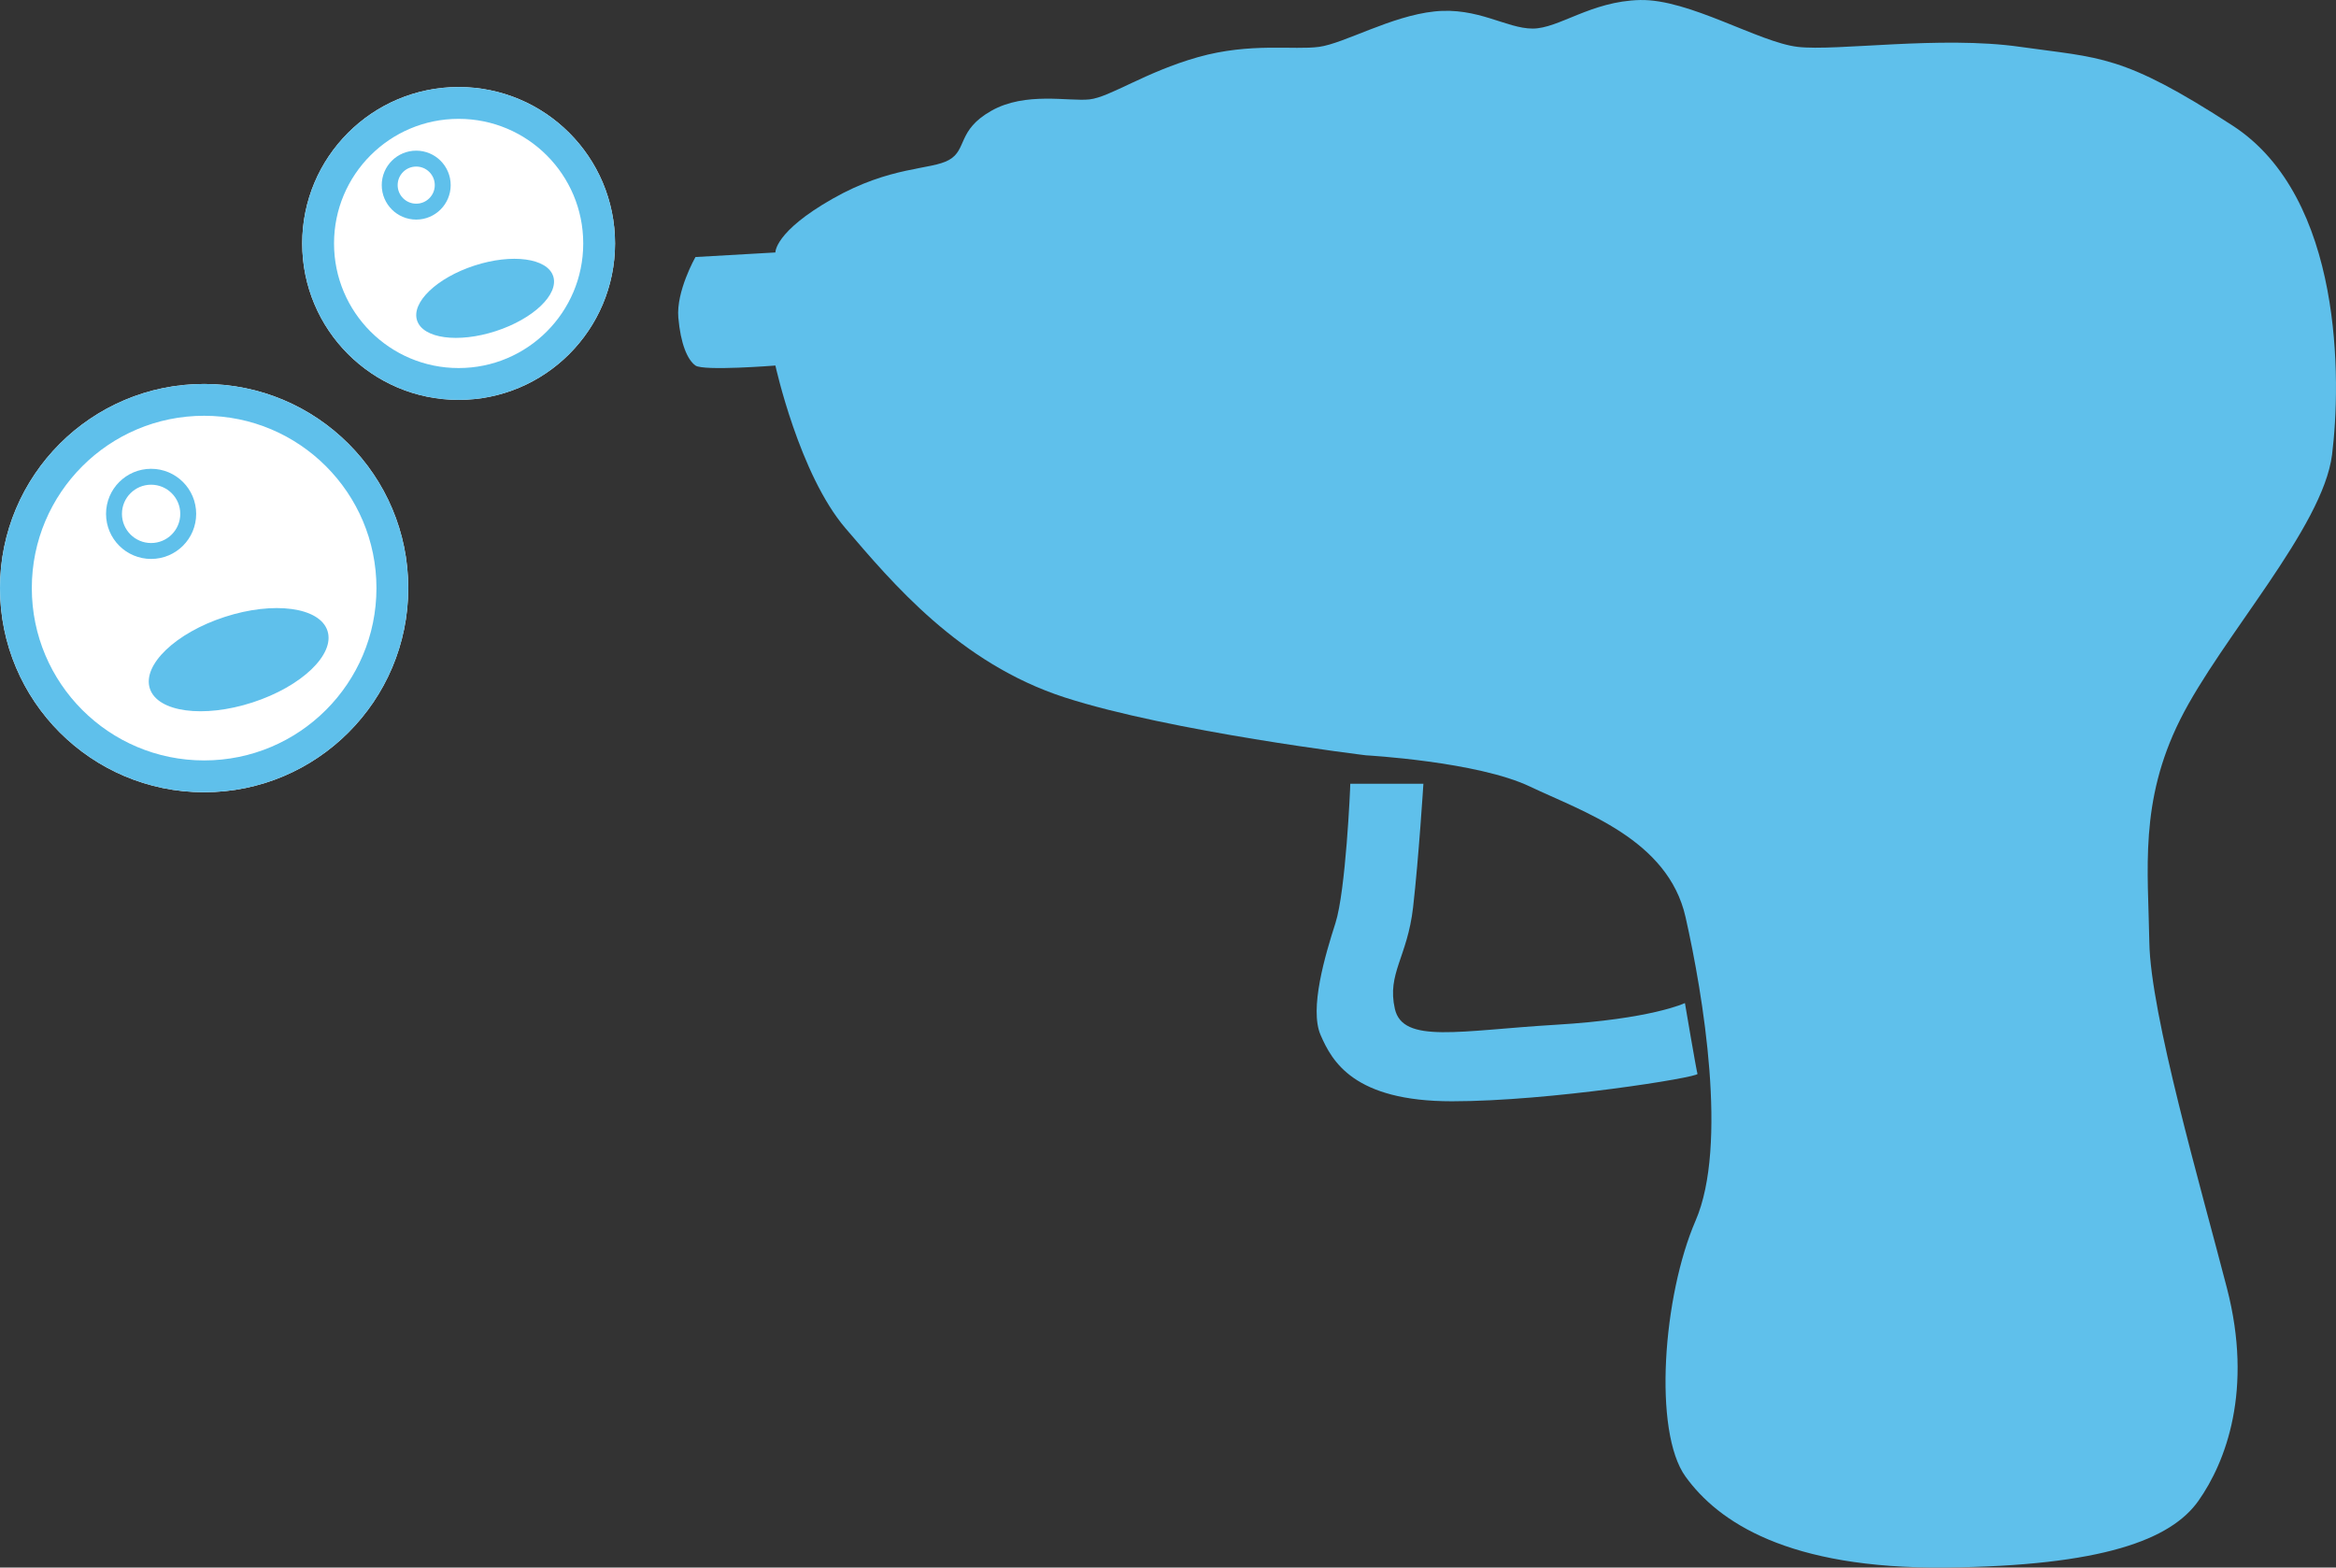
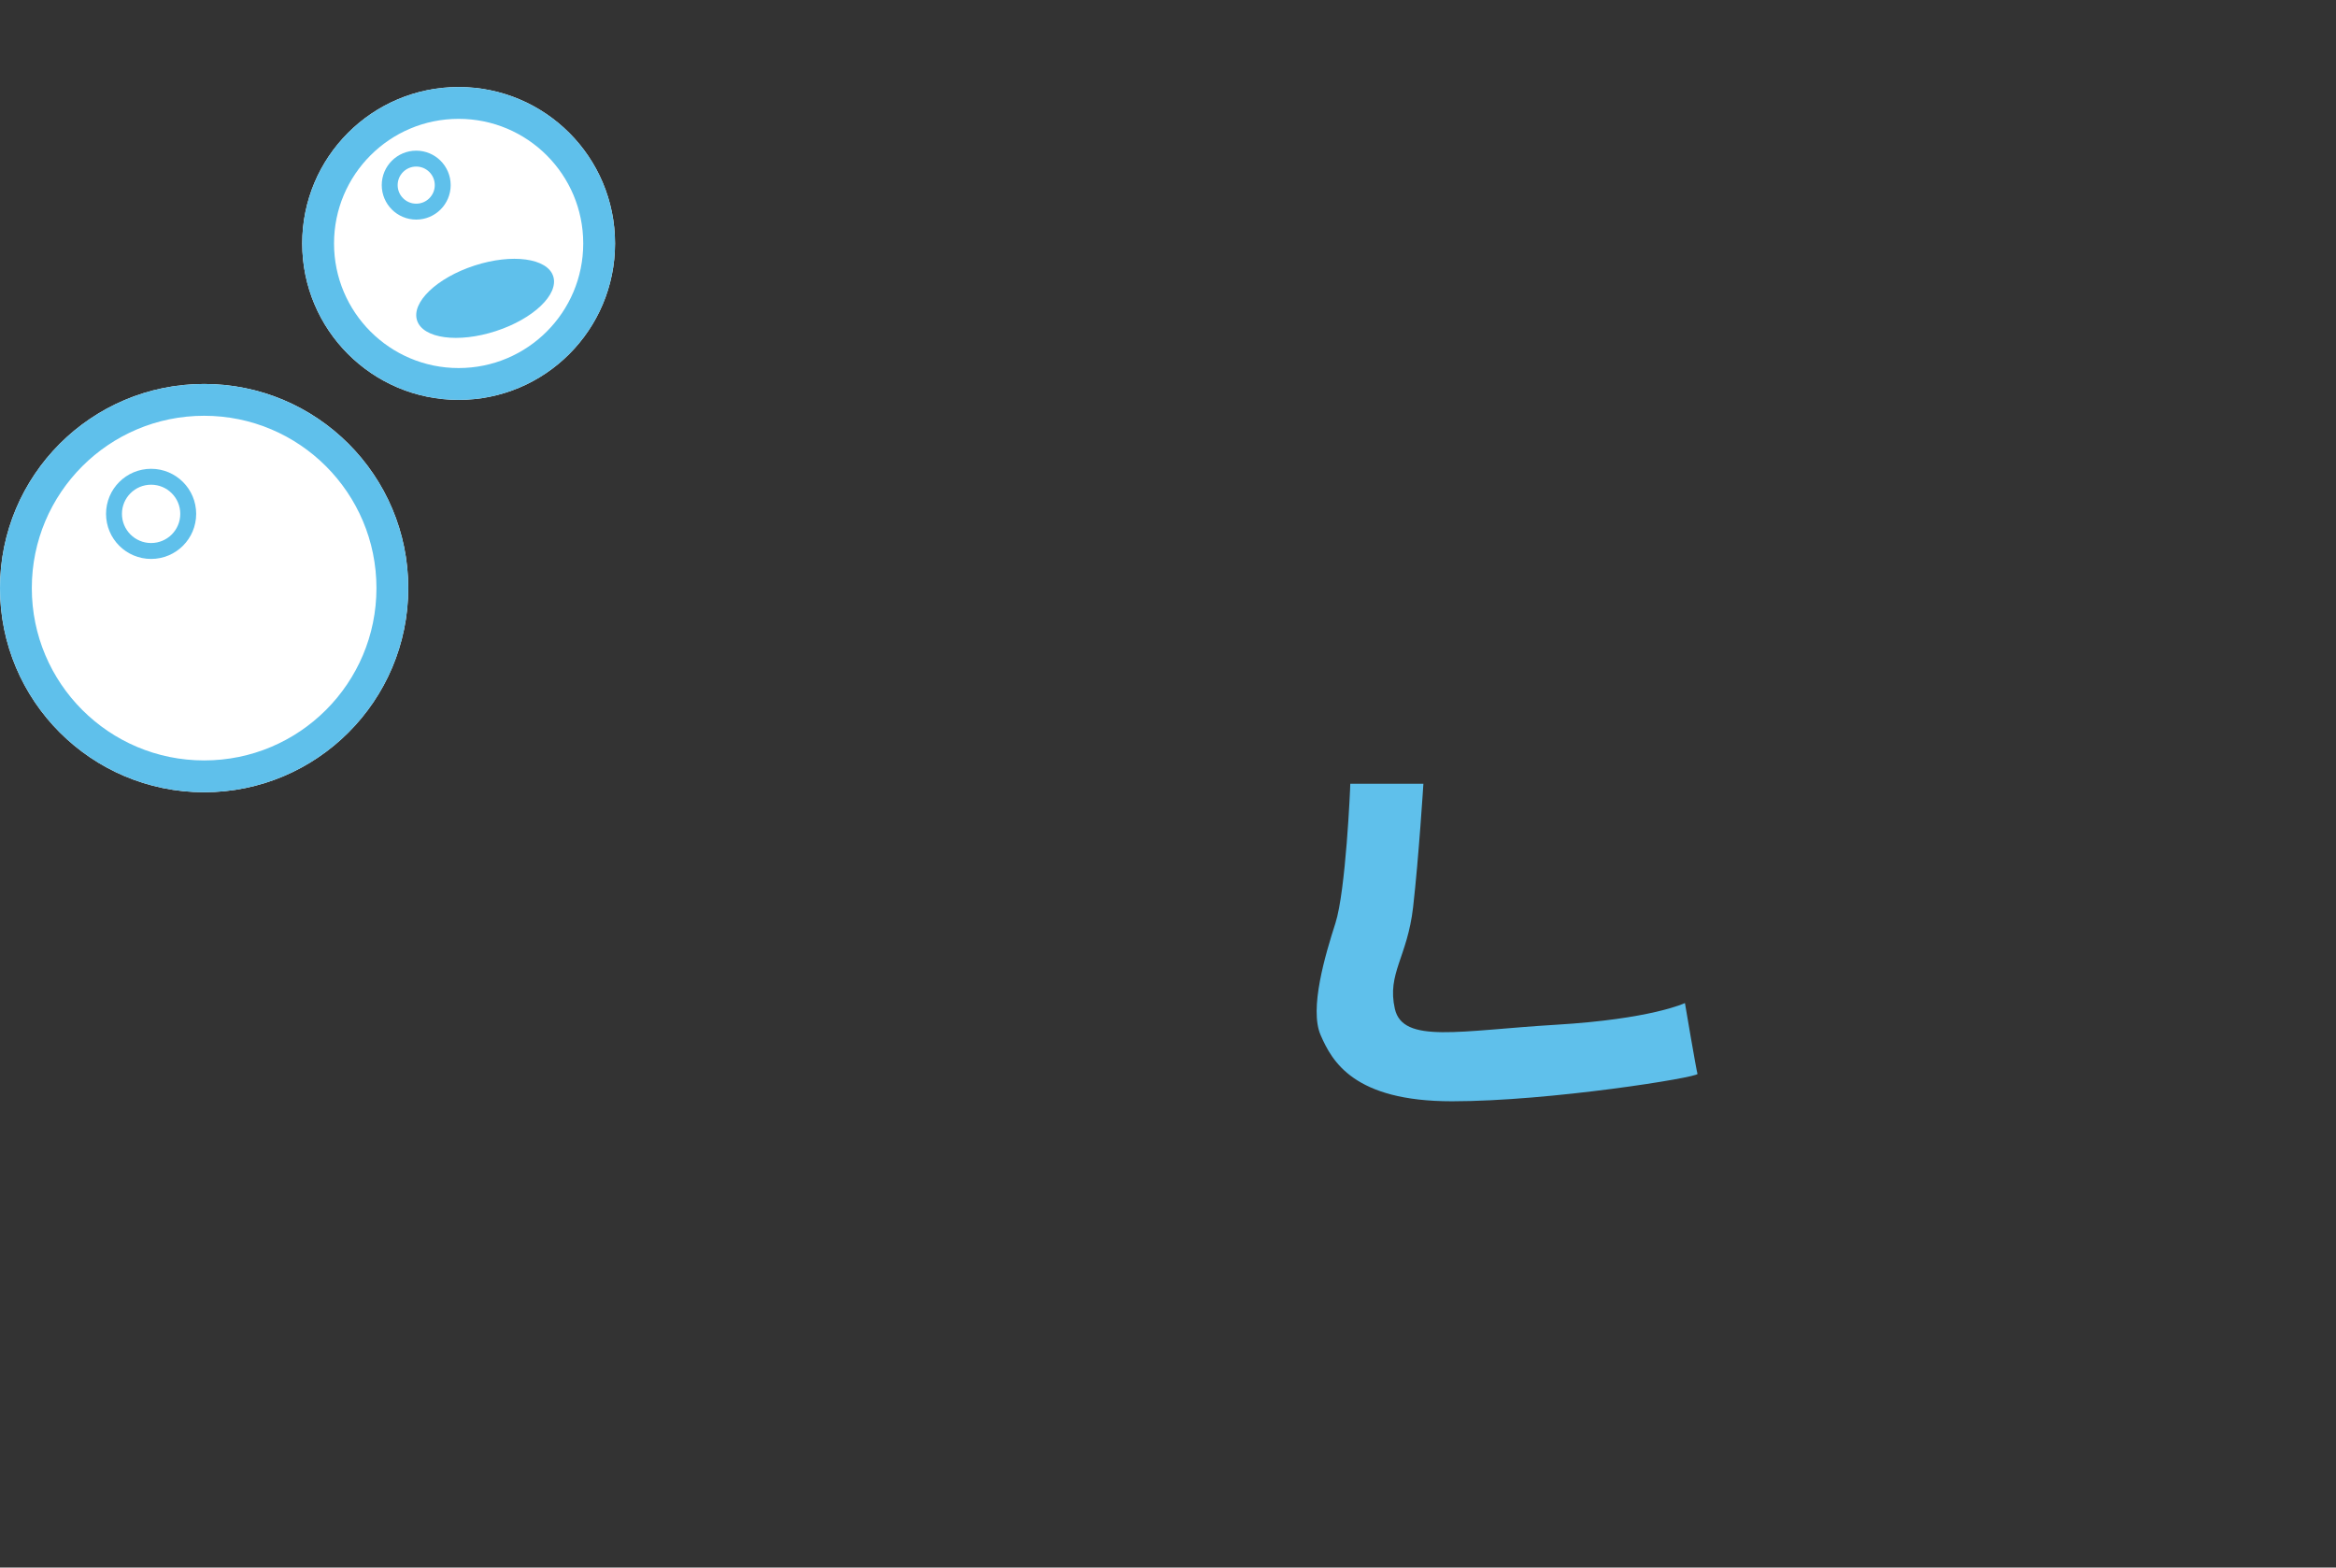
<svg xmlns="http://www.w3.org/2000/svg" width="440.58" height="295.632" viewBox="0 0 440.58 295.632">
  <rect x="0" y="0" width="440.58" height="295.632" fill="#333333" stroke="none" />
  <g id="グループ_612" data-name="グループ 612" transform="translate(332 5114.413)">
-     <path id="パス_653" data-name="パス 653" d="M-188.694-5062.225l-15.078.862s-3.662,6.462-3.231,11.417,1.723,7.97,3.231,9.047,15.078,0,15.078,0,4.493,20.51,13.23,30.7,21.45,25.451,41.332,31.891,56.845,10.921,56.845,10.921,20.971,1.159,30.909,5.891,26.028,9.938,29.341,24.609,8.045,43.065,1.893,57.263-8.045,39.752-1.893,48.271,19.277,17.42,48.96,17.14,42.607-5.256,47.777-12.58,10.339-20.895,5.385-40.065-14.432-51.7-14.648-65.268-1.939-26.495,5.816-42,26.926-36.188,28.649-49.974,2.154-48.466-18.74-62.037S61.175-5098.847,46.1-5101s-34.68.862-42,0-20.463-9.047-29.726-8.832-15.294,5.385-20.248,5.385-10.339-4.093-18.525-3.231-17.017,6.031-21.756,6.678-12.924-.862-22.833,1.938-16.586,7.54-20.463,7.97-12.063-1.508-18.525,2.154-4.523,7.324-7.97,9.263-10.986,1.077-21.971,7.324S-188.694-5062.225-188.694-5062.225Z" transform="translate(2.937 -4.576)" fill="#5fc0eb" />
    <path id="パス_654" data-name="パス 654" d="M-77.33-4966.6c0,.862-.862,20.249-2.8,26.28s-4.954,16.155-2.8,21.109,6.247,12.494,24.772,12.494,46.528-4.524,46.312-5.17-2.369-13.355-2.369-13.355-6.247,3.016-24.341,4.093-28.864,3.662-30.372-3.016,2.369-9.694,3.446-19.171,1.939-23.264,1.939-23.264Z" fill="#5fc0eb" />
    <g id="グループ_609" data-name="グループ 609" transform="translate(-9 -62)">
      <g id="楕円形_177" data-name="楕円形 177" transform="translate(-266 -5036)" fill="#fff" stroke="#5fc0eb" stroke-width="6">
        <circle cx="29.5" cy="29.5" r="29.5" stroke="none" />
        <circle cx="29.5" cy="29.5" r="26.5" fill="none" />
      </g>
      <g id="楕円形_178" data-name="楕円形 178" transform="translate(-251 -5024)" fill="#fff" stroke="#5fc0eb" stroke-width="3">
-         <circle cx="6.5" cy="6.5" r="6.5" stroke="none" />
        <circle cx="6.5" cy="6.5" r="5" fill="none" />
      </g>
      <ellipse id="楕円形_179" data-name="楕円形 179" cx="13.5" cy="6.5" rx="13.5" ry="6.5" transform="matrix(0.951, -0.309, 0.309, 0.951, -246.348, -4998.157)" fill="#5fc0eb" />
    </g>
    <g id="グループ_610" data-name="グループ 610" transform="translate(-66 -6)">
      <g id="楕円形_177-2" data-name="楕円形 177" transform="translate(-266 -5036)" fill="#fff" stroke="#5fc0eb" stroke-width="6">
        <circle cx="38.5" cy="38.5" r="38.5" stroke="none" />
        <circle cx="38.5" cy="38.5" r="35.5" fill="none" />
      </g>
      <g id="楕円形_178-2" data-name="楕円形 178" transform="translate(-246 -5020)" fill="#fff" stroke="#5fc0eb" stroke-width="3">
        <circle cx="8.5" cy="8.5" r="8.5" stroke="none" />
        <circle cx="8.5" cy="8.5" r="7" fill="none" />
      </g>
-       <ellipse id="楕円形_179-2" data-name="楕円形 179" cx="17.614" cy="8.481" rx="17.614" ry="8.481" transform="matrix(0.951, -0.309, 0.309, 0.951, -240.359, -4986.625)" fill="#5fc0eb" />
    </g>
  </g>
</svg>